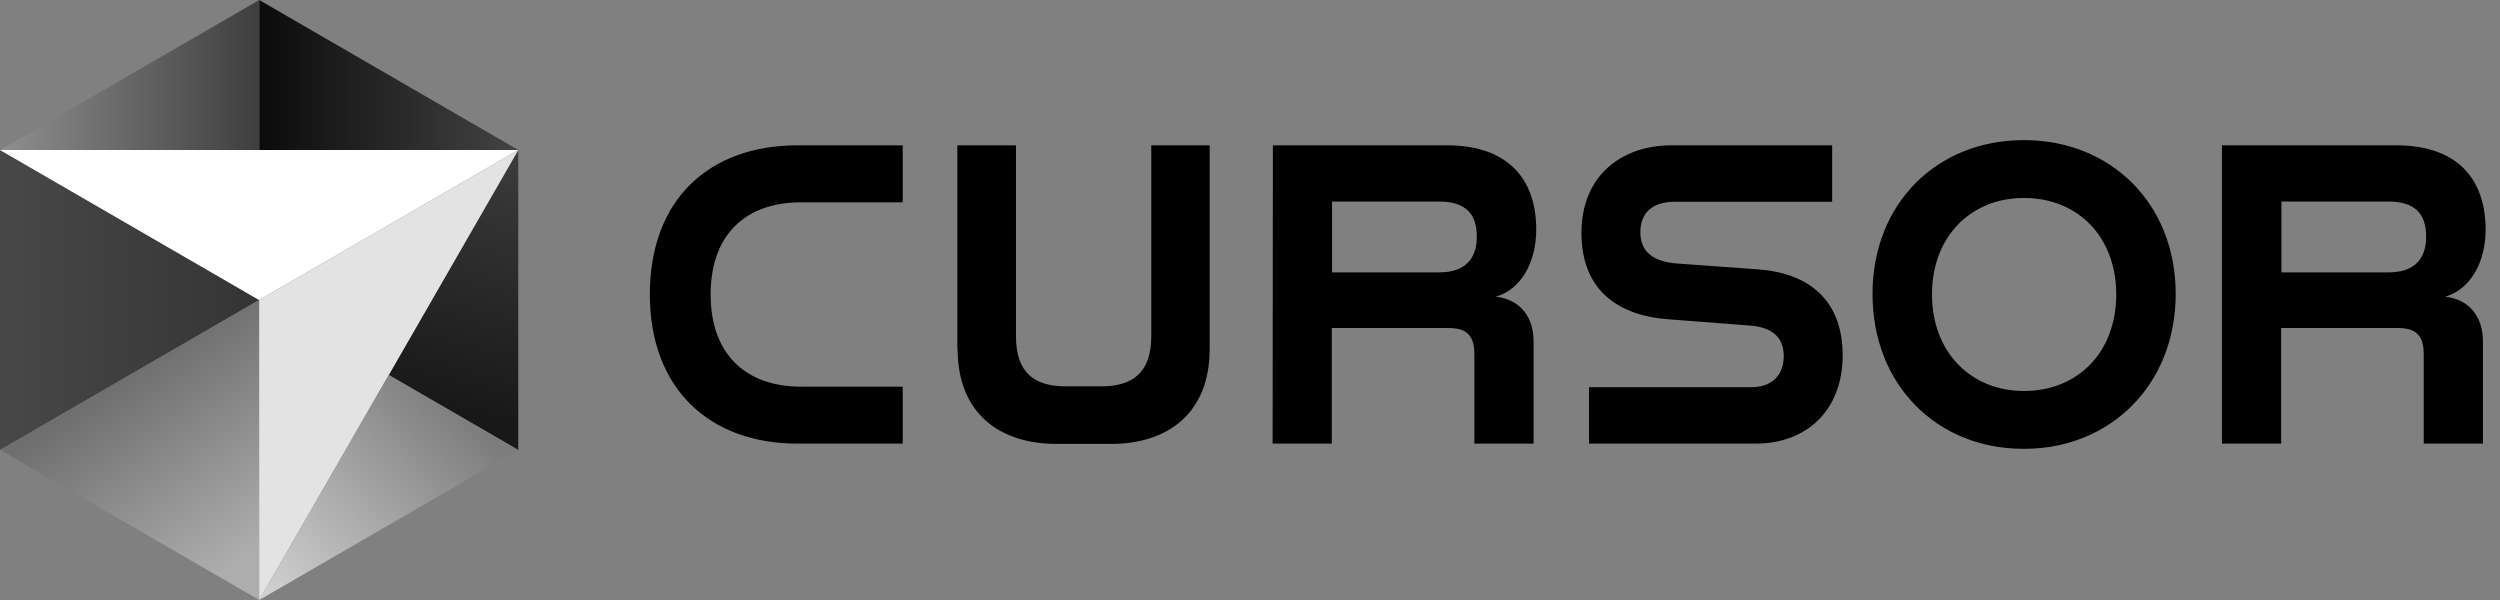
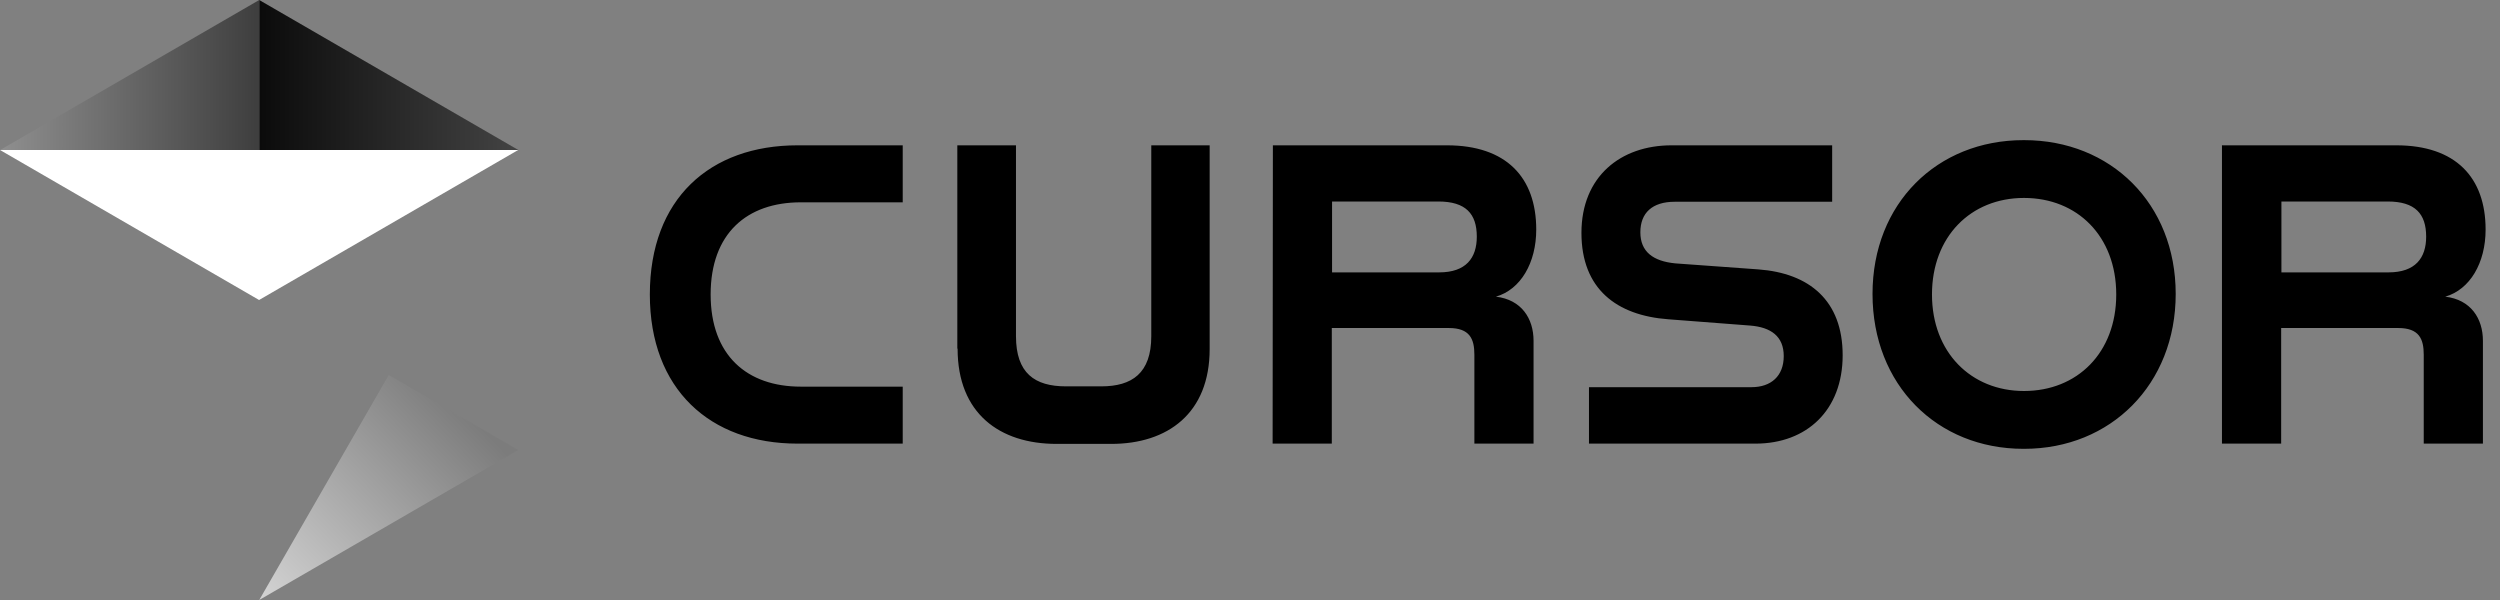
<svg xmlns="http://www.w3.org/2000/svg" width="125" height="30" viewBox="0 0 125 30" fill="none">
  <rect x="0" y="0" width="125" height="30" fill="#808080" stroke="none" />
  <path d="M12.961 0L25.916 7.5H12.961V0Z" fill="url(#paint0_linear_15542_11830)" />
  <path d="M12.961 0L0.006 7.5H12.961V0Z" fill="url(#paint1_linear_15542_11830)" />
-   <path d="M0 22.5L12.954 15L0 7.5V22.5Z" fill="url(#paint2_linear_15542_11830)" />
  <path d="M12.954 15L25.909 7.5H0L12.954 15Z" fill="white" />
-   <path d="M12.961 15L0.006 22.5L12.961 30V15Z" fill="url(#paint3_linear_15542_11830)" />
-   <path d="M25.914 7.5L19.437 18.75L25.914 22.5V7.5Z" fill="url(#paint4_linear_15542_11830)" />
-   <path d="M25.914 7.5L12.96 15V30L25.914 7.5Z" fill="#E3E3E3" />
-   <path d="M12.961 30L19.438 18.75L25.916 22.5L12.961 30Z" fill="url(#paint5_linear_15542_11830)" />
+   <path d="M12.961 30L19.438 18.75L25.916 22.5Z" fill="url(#paint5_linear_15542_11830)" />
  <path d="M32.492 14.724C32.492 9.938 35.492 7.266 39.877 7.266H45.136V10.116H40.038C37.348 10.116 35.532 11.67 35.532 14.724C35.532 17.778 37.361 19.332 40.038 19.332H45.136V22.181H39.877C35.492 22.181 32.492 19.455 32.492 14.724ZM47.866 17.423V7.266H50.799V16.81C50.799 18.664 51.74 19.318 53.3 19.318H55.063C56.596 19.318 57.564 18.664 57.564 16.81V7.266H60.483V17.451C60.483 20.668 58.385 22.195 55.56 22.195H52.83C49.978 22.195 47.88 20.668 47.88 17.437L47.866 17.423ZM63.644 7.266H72.347C75.319 7.266 76.812 8.875 76.812 11.479C76.812 13.142 76.032 14.478 74.795 14.833C76.073 14.983 76.678 15.924 76.678 17.041V22.181H73.719V17.737C73.719 16.946 73.49 16.401 72.441 16.401H66.59V22.181H63.631L63.644 7.266ZM71.957 13.619C73.302 13.619 73.84 12.897 73.84 11.833C73.84 10.688 73.288 10.075 71.916 10.075H66.603V13.619H71.957ZM79.449 19.359H87.573C88.555 19.359 89.187 18.8 89.187 17.805C89.187 16.81 88.541 16.36 87.506 16.278L83.417 15.964C80.834 15.774 79.072 14.451 79.072 11.643C79.072 8.834 81.022 7.266 83.578 7.266H91.608V10.088H83.74C82.61 10.088 82.018 10.647 82.018 11.615C82.018 12.583 82.65 13.06 83.766 13.169L87.923 13.47C90.465 13.66 92.133 15.024 92.133 17.764C92.133 20.505 90.344 22.181 87.775 22.181H79.449V19.359ZM93.626 14.697C93.626 10.17 96.854 7.007 101.172 7.007H101.212C105.53 7.007 108.785 10.17 108.785 14.697C108.785 19.223 105.53 22.441 101.212 22.441H101.172C96.854 22.441 93.626 19.25 93.626 14.697ZM101.199 19.55C103.862 19.55 105.812 17.641 105.812 14.724C105.812 11.806 103.862 9.897 101.199 9.897C98.535 9.897 96.599 11.833 96.599 14.724C96.599 17.614 98.549 19.55 101.199 19.55ZM111.112 7.266H119.815C122.787 7.266 124.28 8.875 124.28 11.479C124.28 13.142 123.5 14.478 122.263 14.833C123.54 14.983 124.146 15.924 124.146 17.041V22.181H121.187V17.737C121.187 16.946 120.958 16.401 119.909 16.401H114.058V22.181H111.098V7.252L111.112 7.266ZM119.424 13.619C120.77 13.619 121.308 12.897 121.308 11.833C121.308 10.688 120.756 10.075 119.384 10.075H114.071V13.619H119.424Z" fill="black" />
  <defs>
    <linearGradient id="paint0_linear_15542_11830" x1="25.916" y1="3.75" x2="12.961" y2="3.75" gradientUnits="userSpaceOnUse">
      <stop stop-color="#434343" />
      <stop offset="1" stop-color="#0B0B0B" />
    </linearGradient>
    <linearGradient id="paint1_linear_15542_11830" x1="12.961" y1="3.75" x2="0.006" y2="3.75" gradientUnits="userSpaceOnUse">
      <stop stop-color="#3E3E3E" />
      <stop offset="1" stop-color="#8F8F8F" />
    </linearGradient>
    <linearGradient id="paint2_linear_15542_11830" x1="0" y1="15" x2="12.954" y2="15" gradientUnits="userSpaceOnUse">
      <stop stop-color="#484848" />
      <stop offset="1" stop-color="#343434" />
    </linearGradient>
    <linearGradient id="paint3_linear_15542_11830" x1="12.961" y1="27.273" x2="6.825" y2="18.409" gradientUnits="userSpaceOnUse">
      <stop stop-color="#ADADAD" />
      <stop offset="1" stop-color="#6F6F6F" />
    </linearGradient>
    <linearGradient id="paint4_linear_15542_11830" x1="22.505" y1="20.454" x2="25.914" y2="7.5" gradientUnits="userSpaceOnUse">
      <stop stop-color="#181818" />
      <stop offset="1" stop-color="#3C3C3C" />
    </linearGradient>
    <linearGradient id="paint5_linear_15542_11830" x1="13.302" y1="30" x2="23.188" y2="20.454" gradientUnits="userSpaceOnUse">
      <stop stop-color="#D2D2D2" />
      <stop offset="1" stop-color="#7C7C7C" />
    </linearGradient>
  </defs>
</svg>